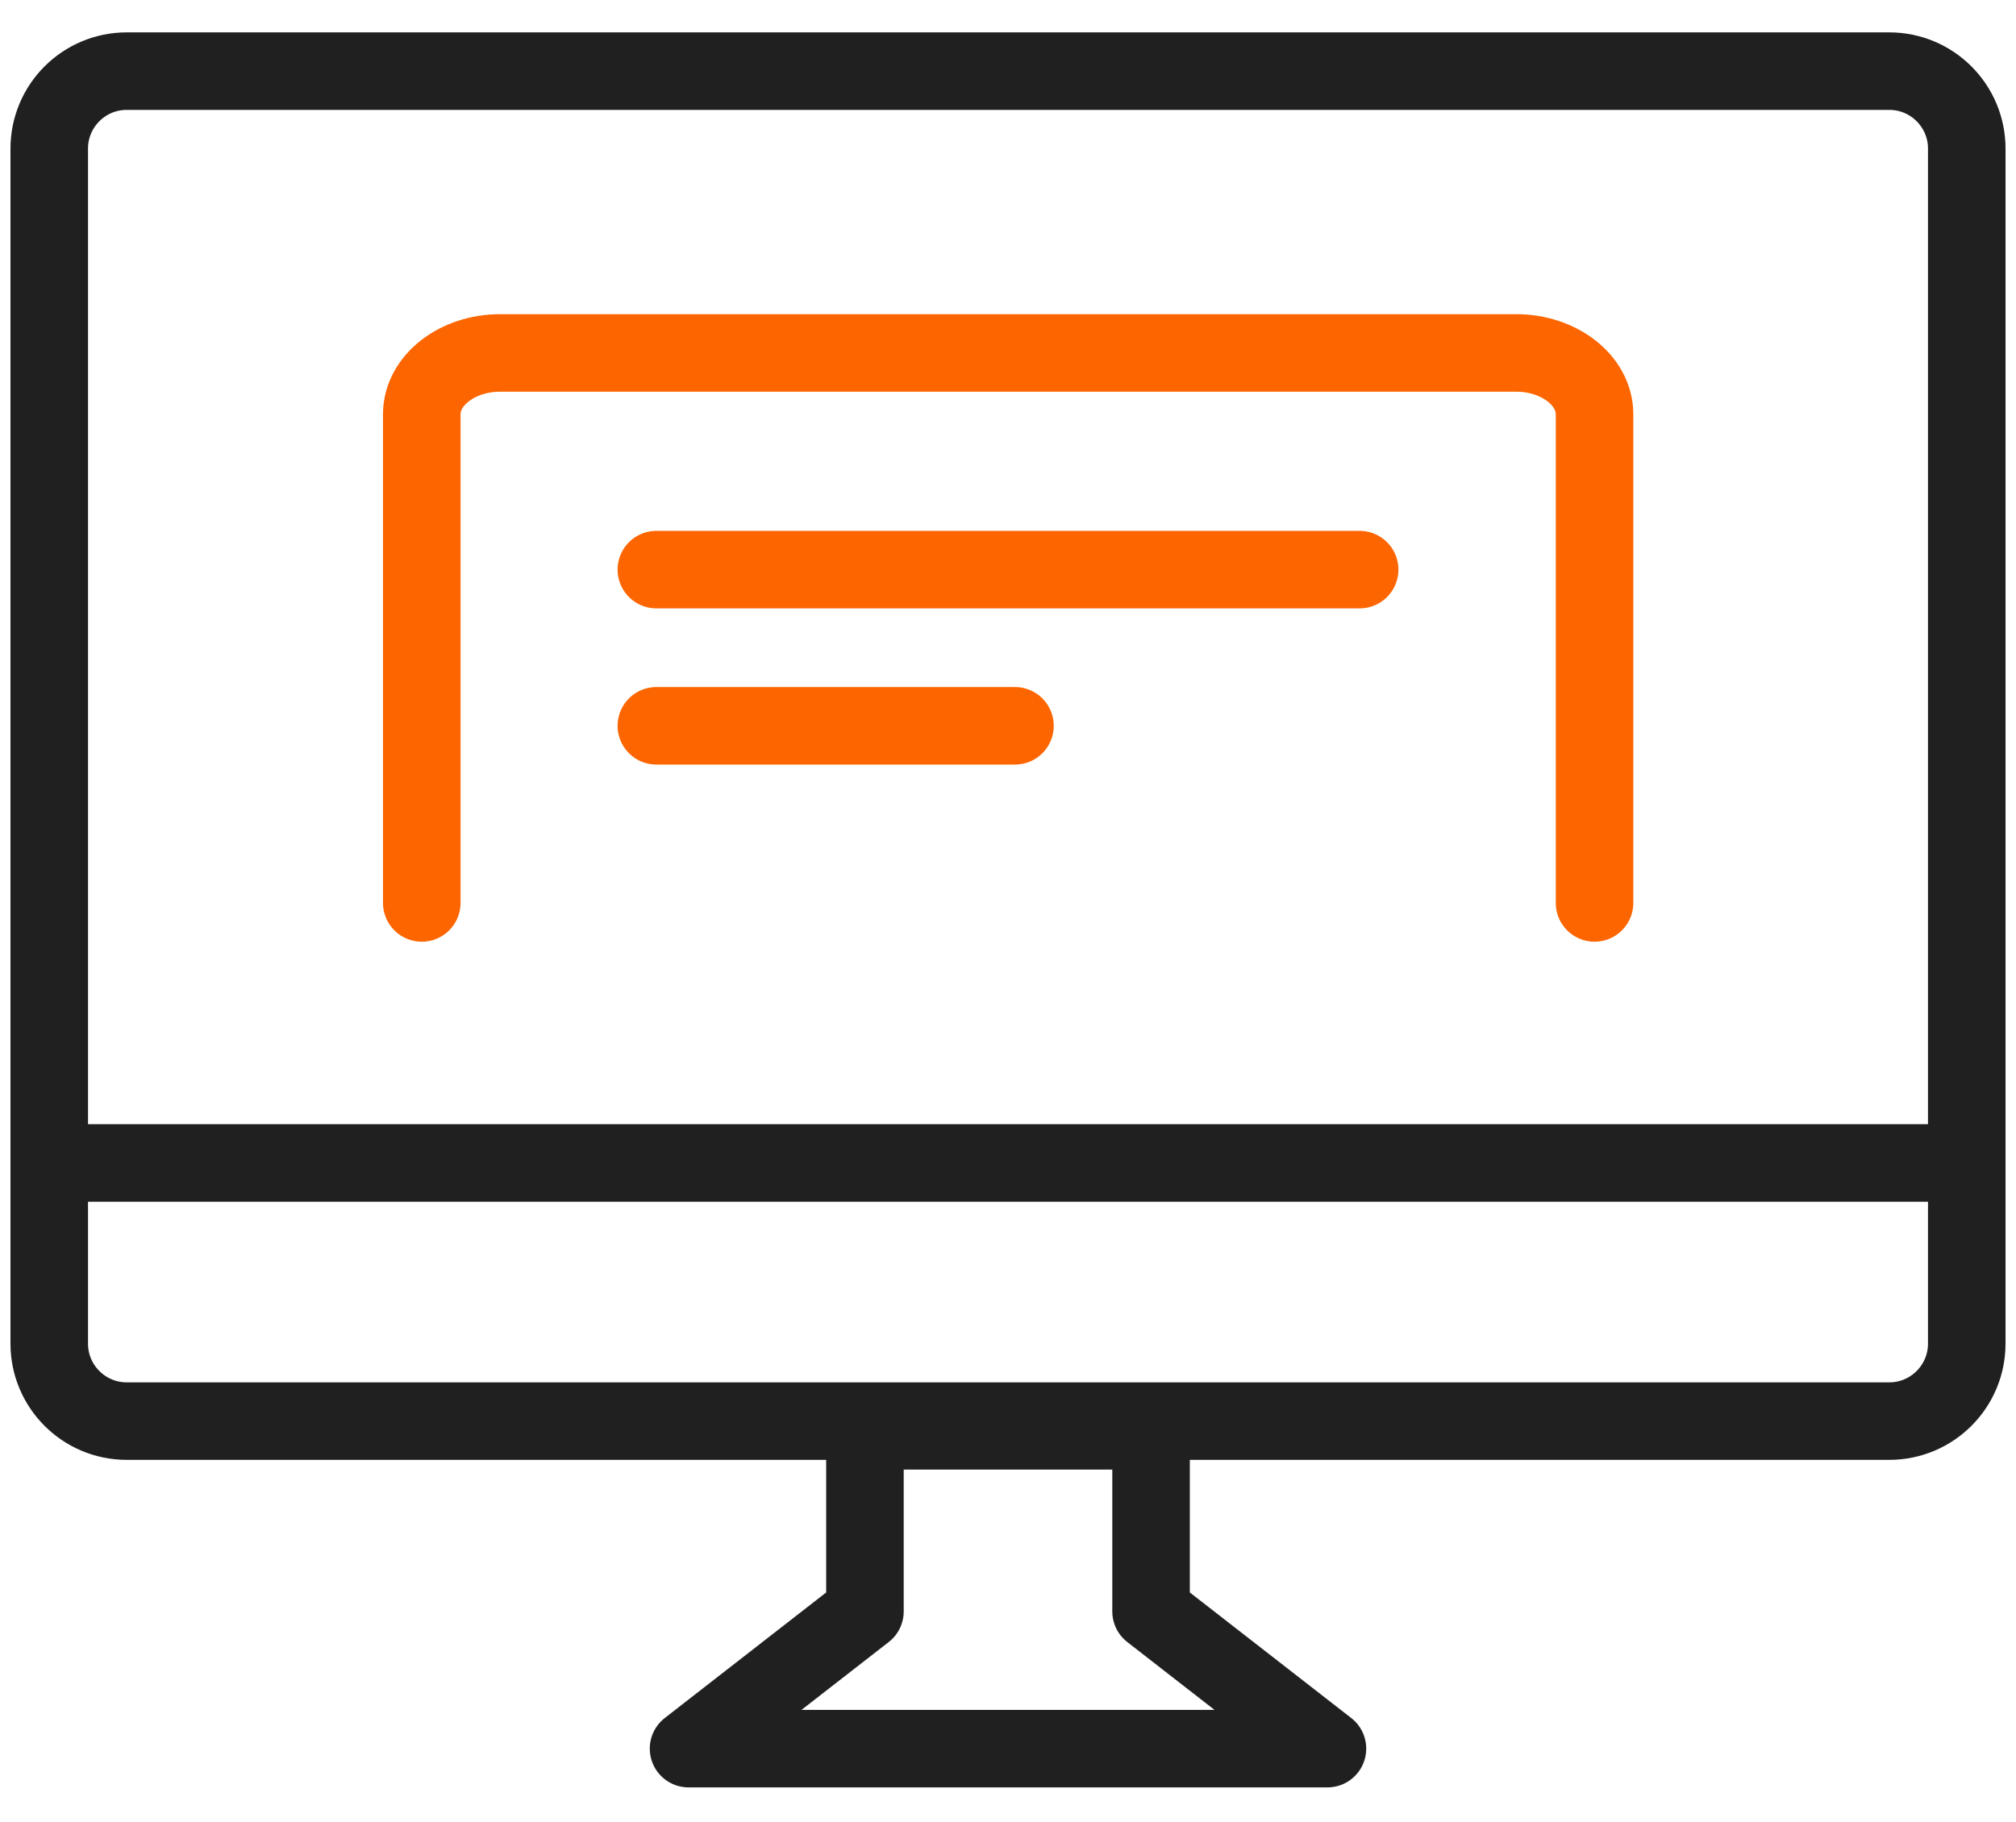
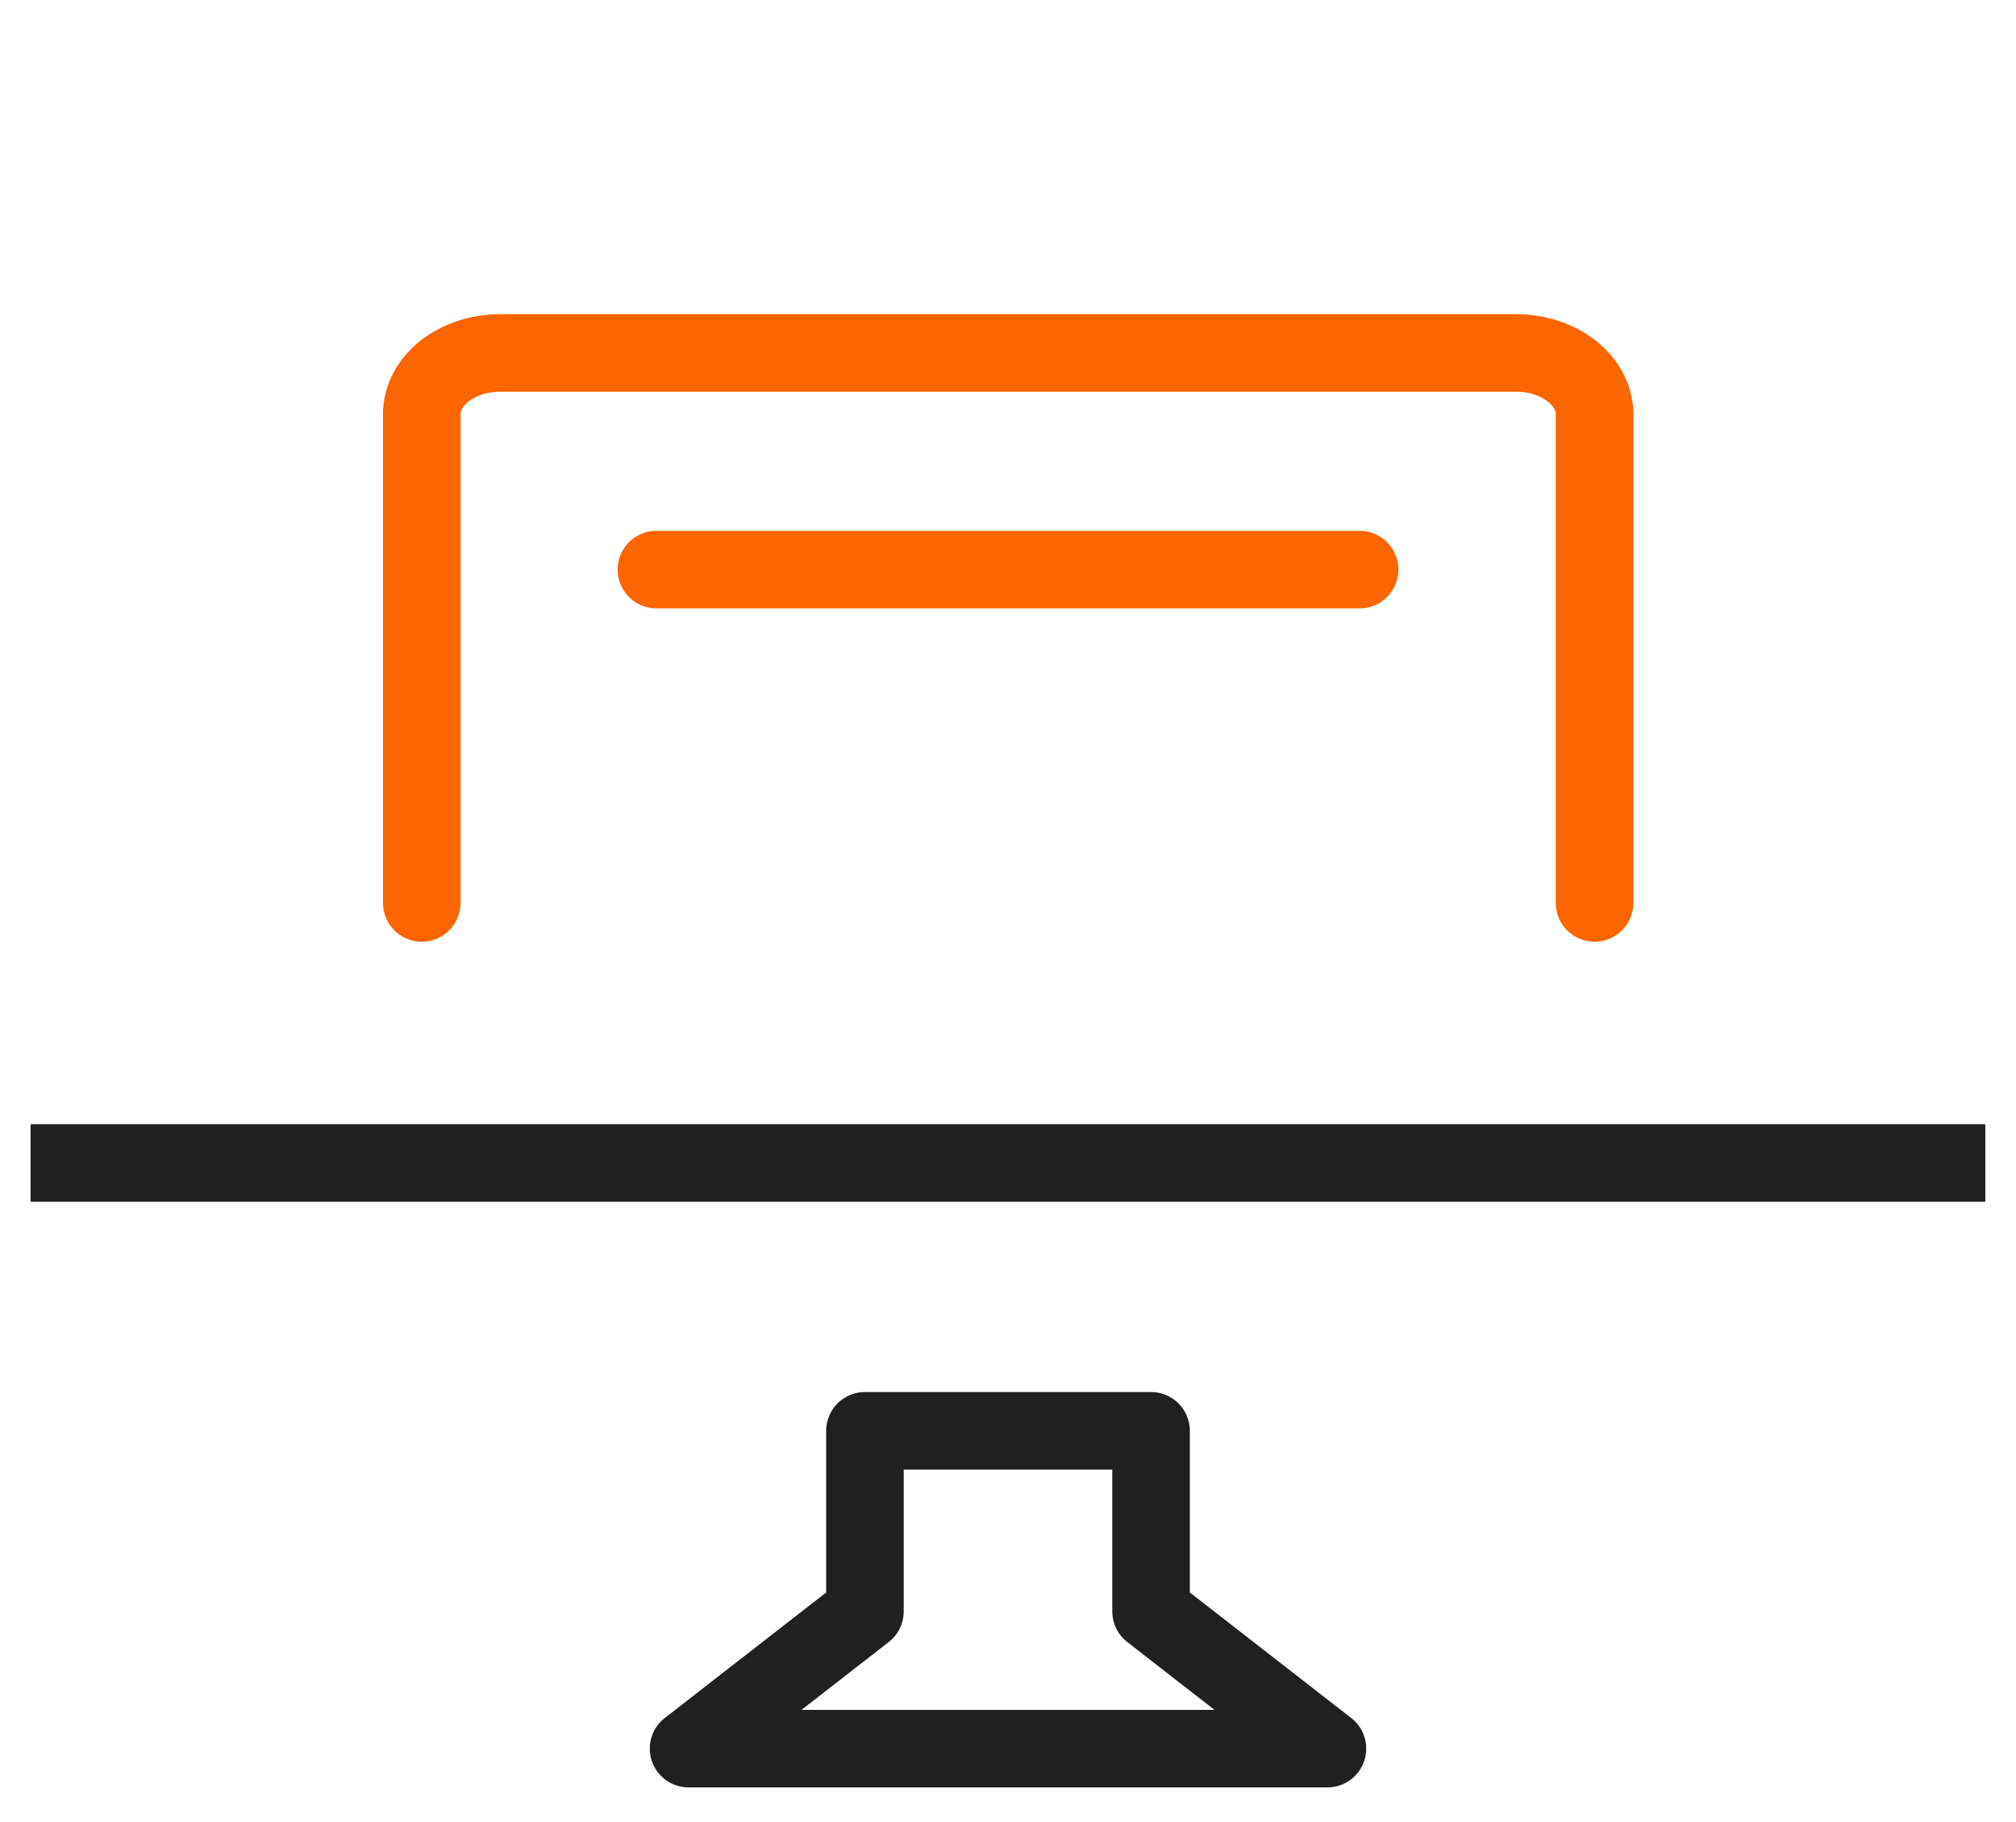
<svg xmlns="http://www.w3.org/2000/svg" width="52" height="47" viewBox="0 0 52 47" fill="none">
-   <path d="M48.73 1.835H3.27C2.165 1.835 1.27 2.73 1.27 3.835V34.665C1.27 35.77 2.165 36.665 3.27 36.665H48.73C49.834 36.665 50.73 35.77 50.73 34.665V3.835C50.73 2.73 49.834 1.835 48.73 1.835Z" stroke="#202020" stroke-width="2" stroke-miterlimit="10" stroke-linecap="round" />
  <path d="M1.789 30.005H50.209" stroke="#202020" stroke-width="2" stroke-miterlimit="10" stroke-linecap="square" />
-   <path d="M29.69 41.575V36.915H26H22.31V41.575L17.76 45.115H26H34.24L29.69 41.575Z" stroke="#202020" stroke-width="2" stroke-linecap="round" stroke-linejoin="round" />
+   <path d="M29.69 41.575V36.915H26H22.31V41.575L17.76 45.115H26H34.24Z" stroke="#202020" stroke-width="2" stroke-linecap="round" stroke-linejoin="round" />
  <path d="M10.879 23.296V10.686C10.879 9.816 11.789 9.106 12.899 9.106H39.109C40.219 9.106 41.129 9.816 41.129 10.686V23.296" stroke="#FC6500" stroke-width="2" stroke-miterlimit="10" stroke-linecap="round" />
-   <path d="M16.93 18.726H26.18" stroke="#FC6500" stroke-width="2" stroke-miterlimit="10" stroke-linecap="round" />
  <path d="M16.93 14.696H35.07" stroke="#FC6500" stroke-width="2" stroke-miterlimit="10" stroke-linecap="round" />
</svg>